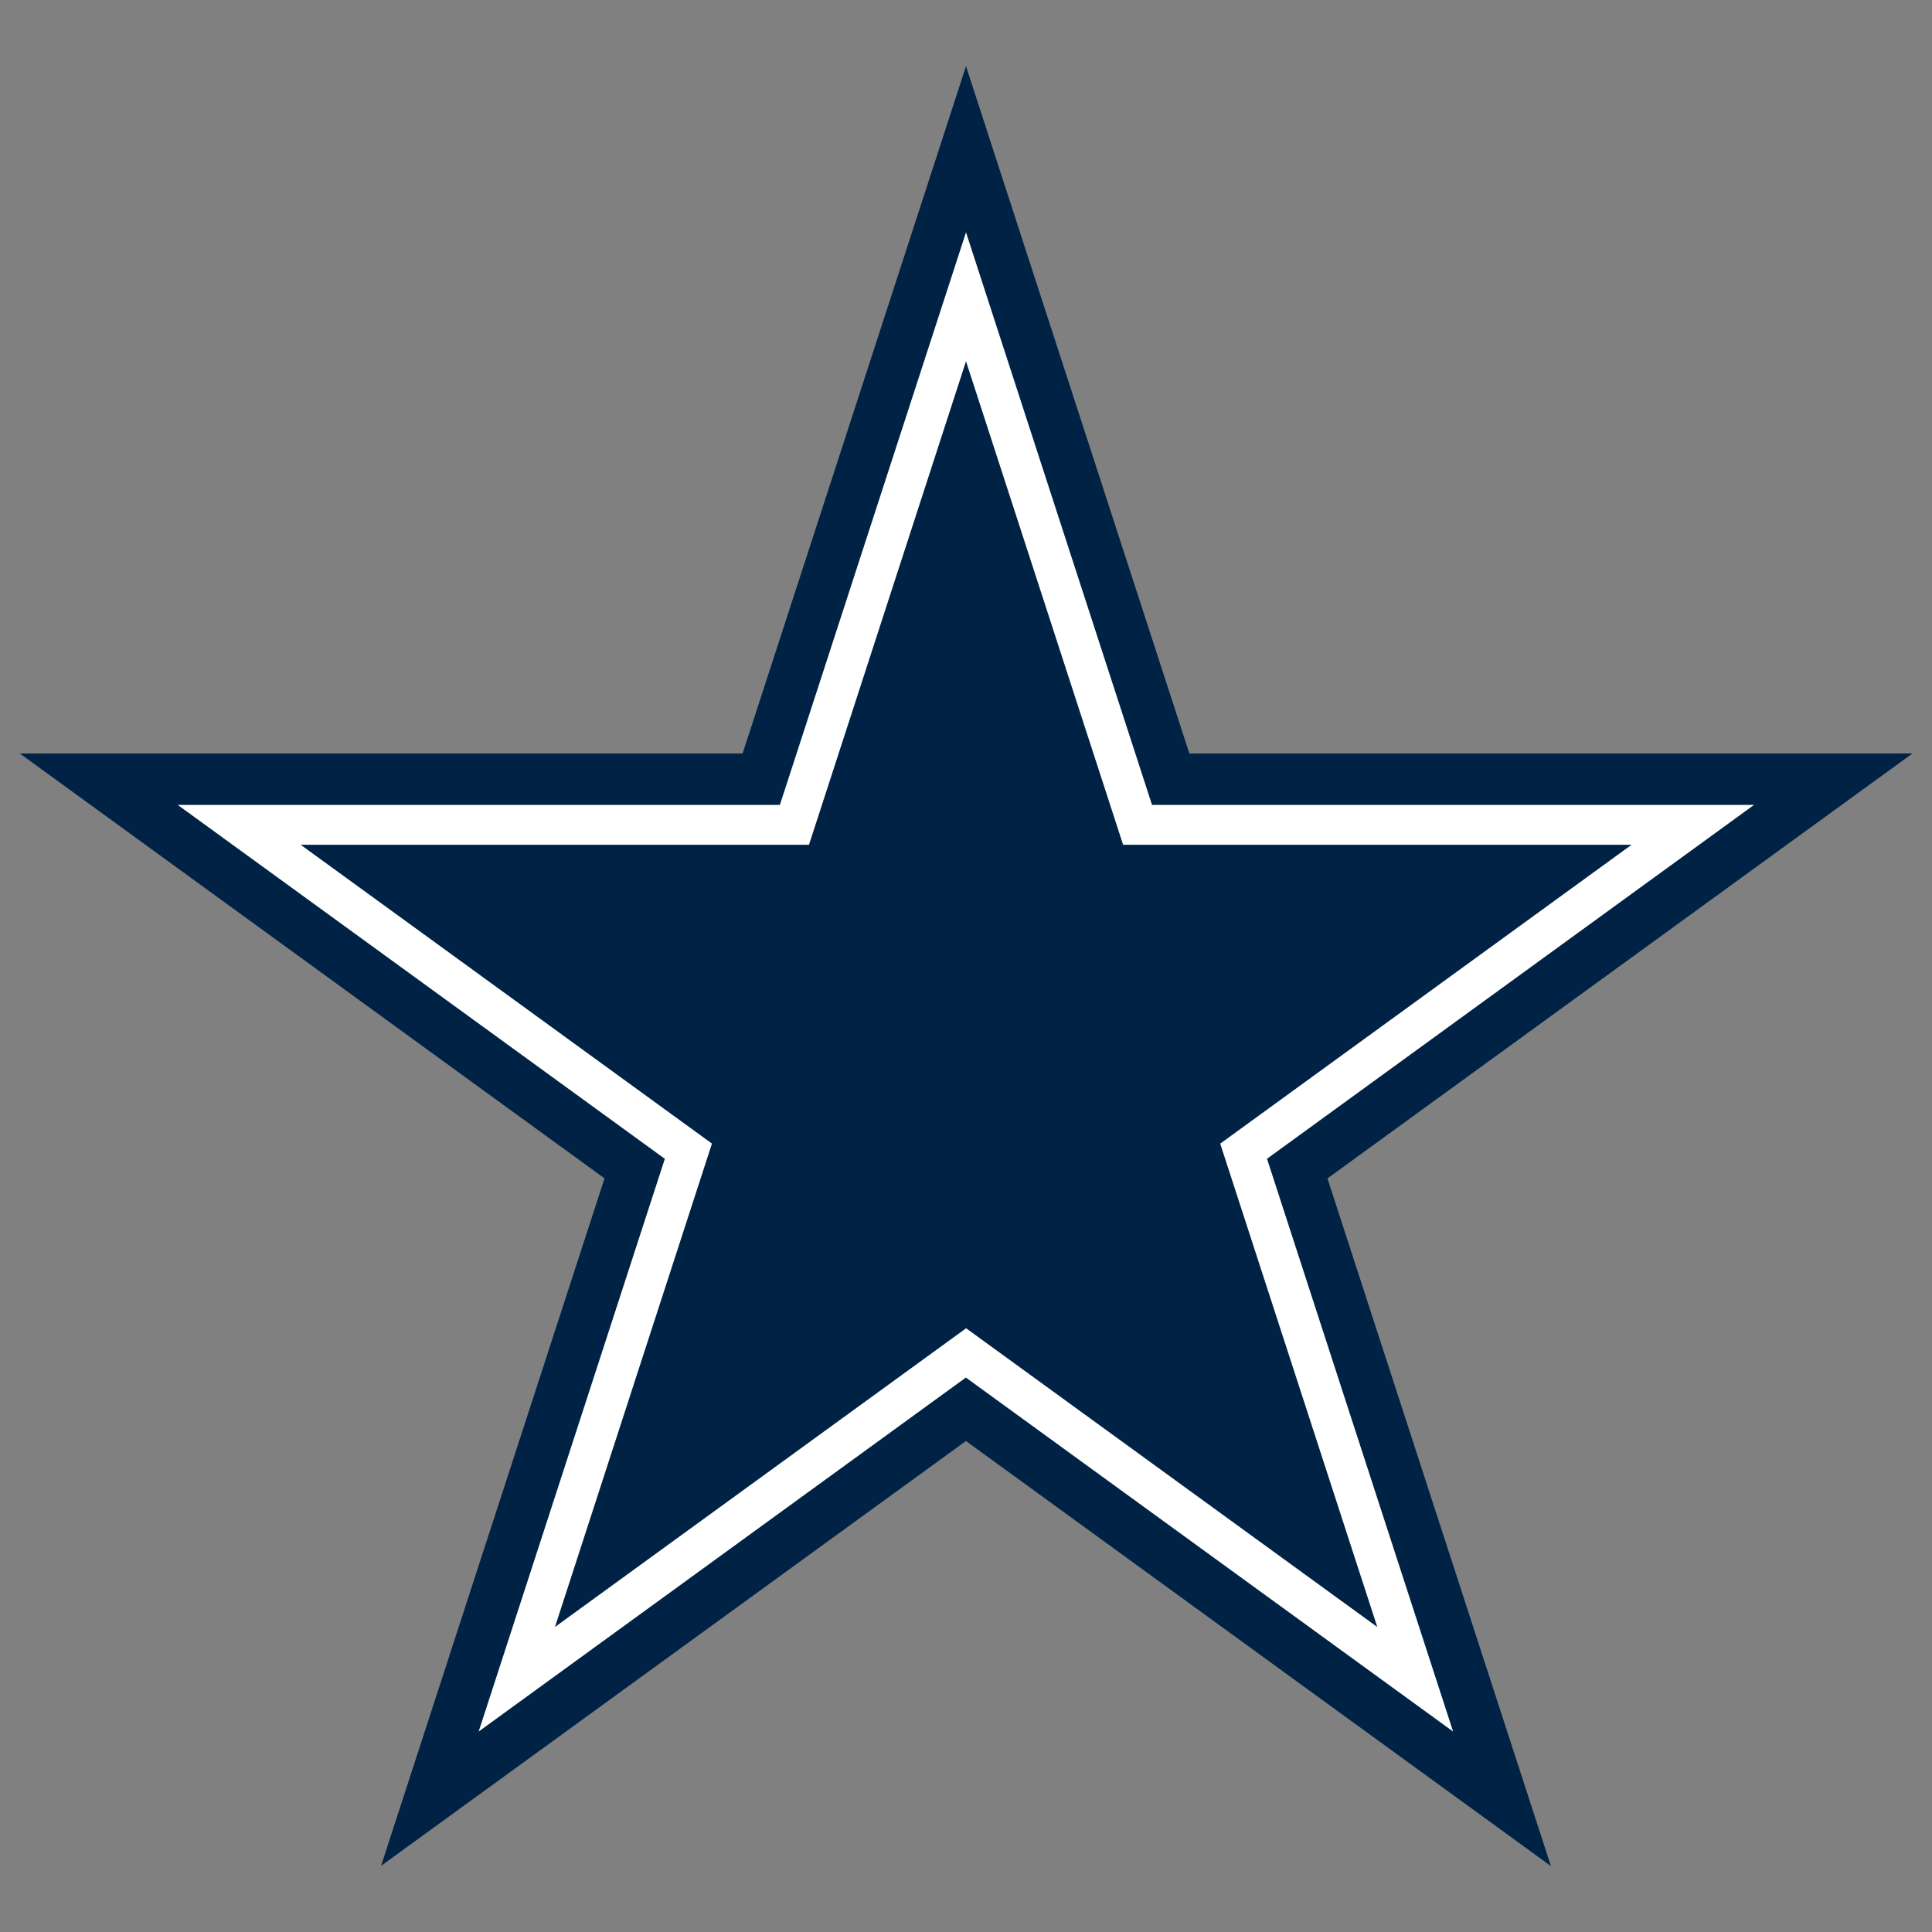
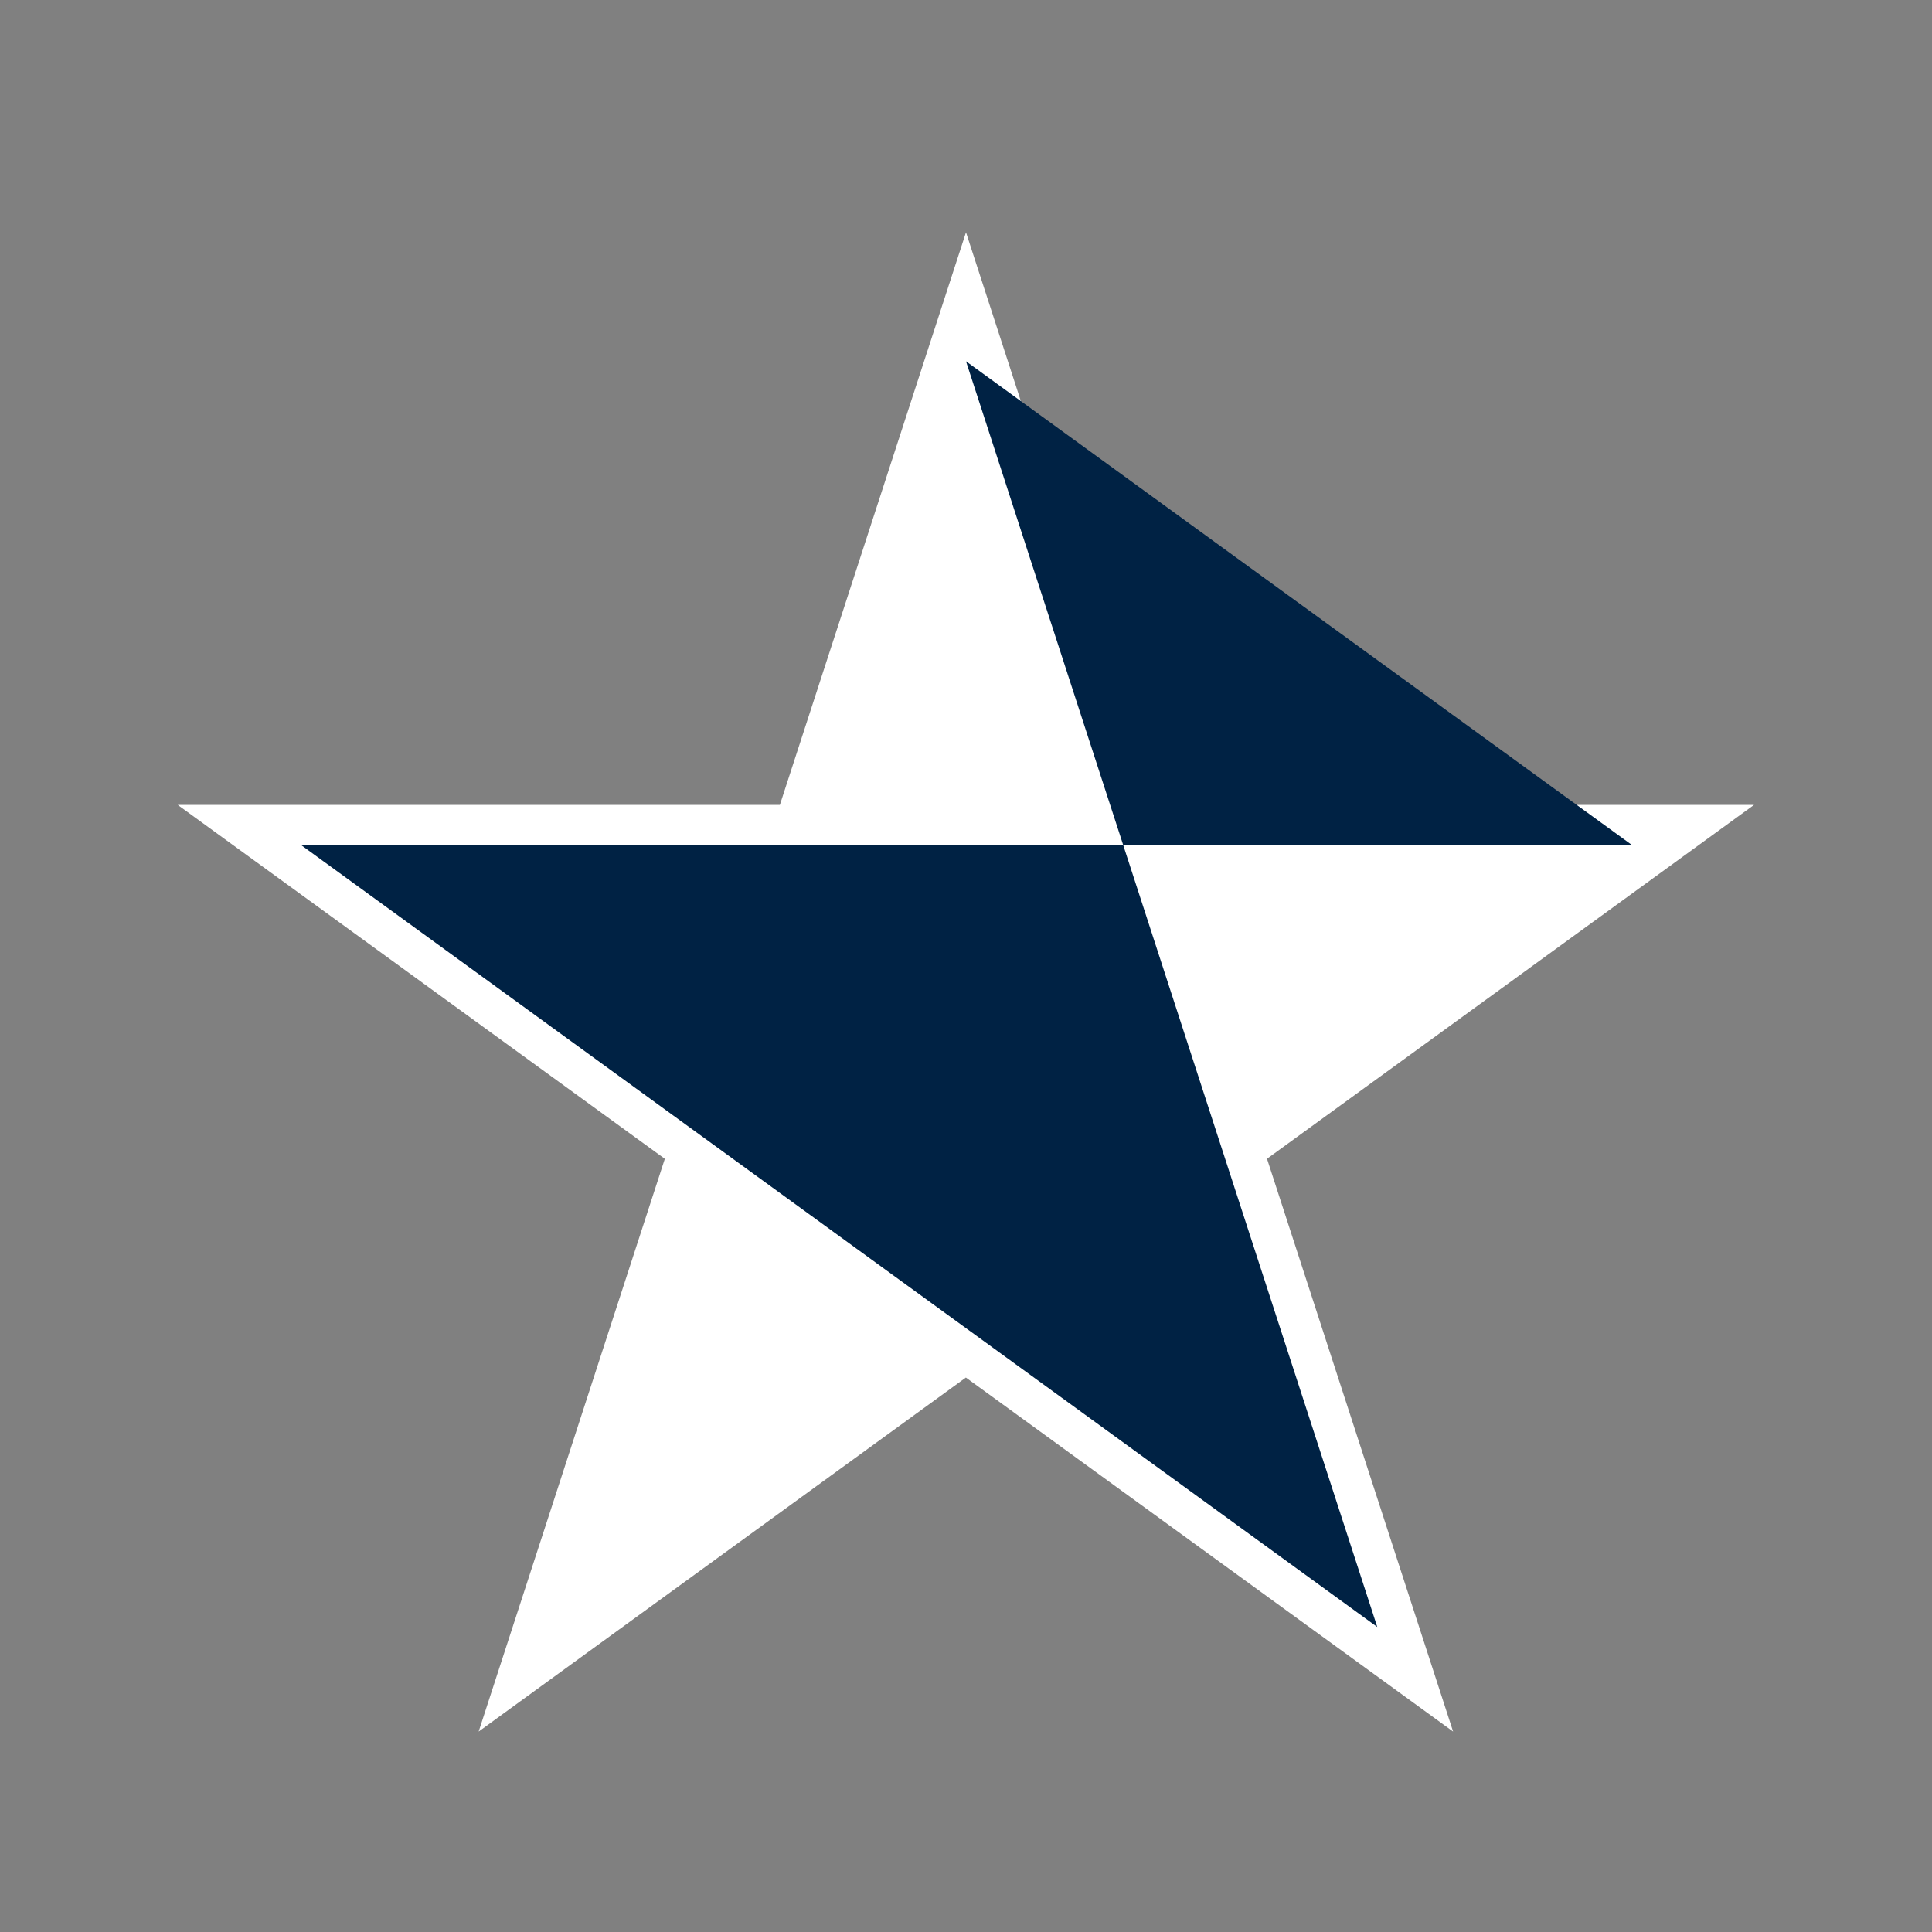
<svg xmlns="http://www.w3.org/2000/svg" id="american_football_teams" data-name="american football teams" width="80" height="80" viewBox="0 0 80 80">
  <rect x="0" y="0" width="80" height="80" fill="#808080" stroke="none" />
  <defs>
    <style>
      .cls-1 {
        fill: #fff;
      }

      .cls-1, .cls-2 {
        stroke-width: 0px;
      }

      .cls-2 {
        fill: #024;
      }
    </style>
  </defs>
  <g id="Dallas_Cowboys" data-name="Dallas Cowboys">
    <g>
-       <path class="cls-2" d="M40,2.74l24.22,74.53L.82,31.2h78.37L15.78,77.26,40,2.74Z" />
      <path class="cls-1" d="M40,9.62l20.17,62.08L7.36,33.33h65.27l-52.81,38.37L40,9.62Z" />
-       <path class="cls-2" d="M40,14.96l17.03,52.41L12.45,34.98h55.11l-44.58,32.39L40,14.96Z" />
+       <path class="cls-2" d="M40,14.96l17.03,52.41L12.45,34.98h55.11L40,14.96Z" />
    </g>
  </g>
</svg>